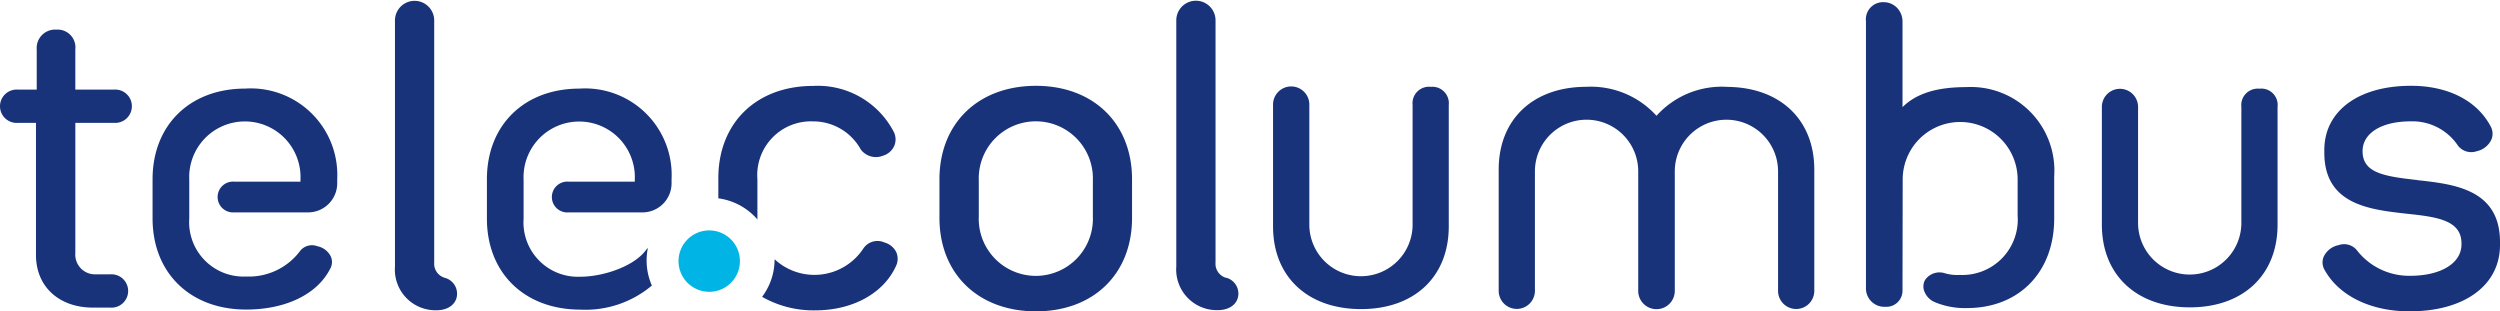
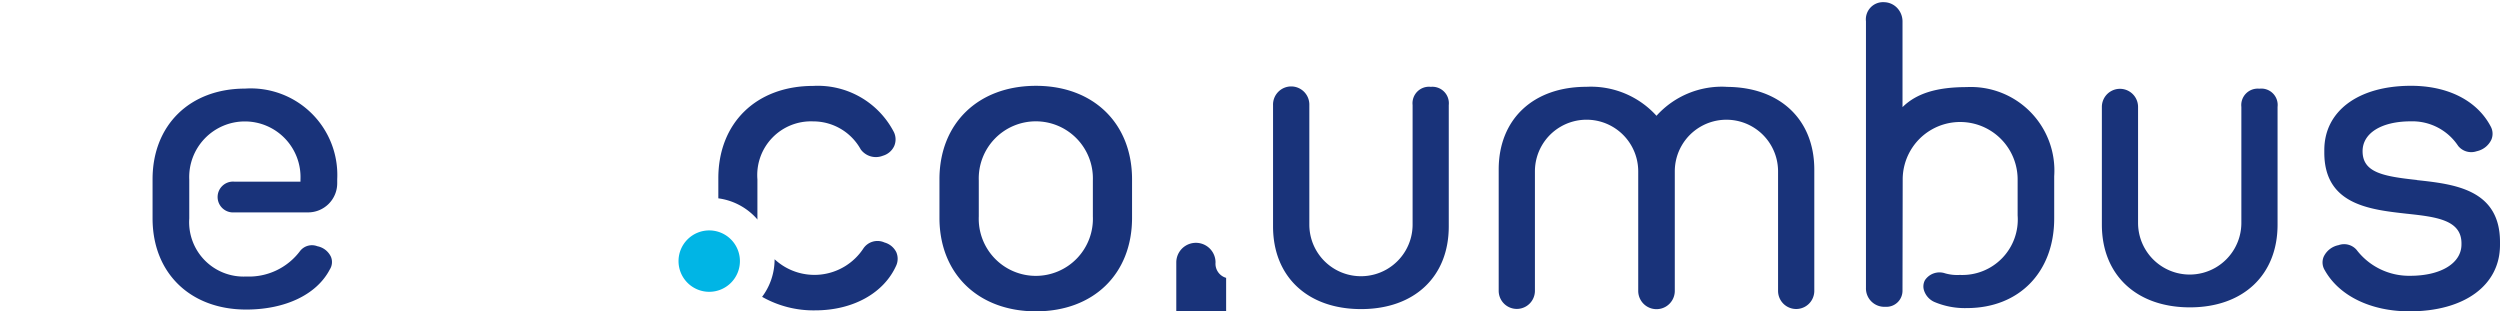
<svg xmlns="http://www.w3.org/2000/svg" width="178.364" height="22.215" viewBox="0 0 178.364 22.215">
  <g id="TC-Logo" transform="translate(0.02)">
-     <path id="Pfad_76" data-name="Pfad 76" d="M33.156,275.368H32.141a1.406,1.406,0,0,1-1.486-1.513v-9.292h2.767a1.19,1.19,0,1,0,0-2.375H30.654v-2.851A1.274,1.274,0,0,0,29.3,257.91a1.318,1.318,0,0,0-1.4,1.428v2.851H26.547a1.19,1.19,0,1,0,0,2.375h1.3v9.427c0,2.255,1.637,3.753,4.075,3.753h1.234a1.19,1.19,0,1,0,0-2.375" transform="translate(-25.3 -255.797)" fill="#19337a" />
-     <path id="Pfad_77" data-name="Pfad 77" d="M153.779,268.362a1.047,1.047,0,0,1-.758-1.094V250a1.4,1.4,0,1,0-2.8,0v17.564a2.9,2.9,0,0,0,2.952,3.112c.884,0,1.479-.476,1.479-1.186a1.173,1.173,0,0,0-.873-1.128" transform="translate(-122.062 -248.54)" fill="#19337a" />
    <path id="Pfad_78" data-name="Pfad 78" d="M329.355,275.69c-4.118,0-6.885,2.679-6.885,6.669v2.754c0,3.987,2.767,6.667,6.885,6.667s6.856-2.679,6.856-6.667v-2.754c0-3.99-2.756-6.669-6.856-6.669m4.06,9.317a4.073,4.073,0,1,1-8.139,0v-2.569a4.072,4.072,0,1,1,8.139,0Z" transform="translate(-255.464 -269.567)" fill="#19337a" />
-     <path id="Pfad_79" data-name="Pfad 79" d="M400.939,268.372a1.049,1.049,0,0,1-.756-1.1V250a1.4,1.4,0,1,0-2.8,0v17.564a2.9,2.9,0,0,0,2.952,3.112c.886,0,1.479-.478,1.479-1.186a1.173,1.173,0,0,0-.873-1.128" transform="translate(-313.48 -248.548)" fill="#19337a" />
+     <path id="Pfad_79" data-name="Pfad 79" d="M400.939,268.372a1.049,1.049,0,0,1-.756-1.1a1.4,1.4,0,1,0-2.8,0v17.564a2.9,2.9,0,0,0,2.952,3.112c.886,0,1.479-.478,1.479-1.186a1.173,1.173,0,0,0-.873-1.128" transform="translate(-313.48 -248.548)" fill="#19337a" />
    <path id="Pfad_80" data-name="Pfad 80" d="M766.735,282.4c-2.413-.262-3.877-.53-3.877-2.055,0-1.292,1.353-2.129,3.437-2.129a3.911,3.911,0,0,1,3.383,1.755,1.2,1.2,0,0,0,1.324.377,1.5,1.5,0,0,0,1.042-.821,1.082,1.082,0,0,0-.052-.958c-.974-1.836-3.045-2.889-5.679-2.889-3.757,0-6.186,1.8-6.186,4.585v.185c0,3.71,3.241,4.06,5.844,4.353,2.115.226,3.942.431,3.942,2.12V287c0,1.337-1.468,2.235-3.651,2.235a4.713,4.713,0,0,1-3.834-1.852,1.175,1.175,0,0,0-1.283-.334,1.491,1.491,0,0,0-1.067.837,1.058,1.058,0,0,0,.083.954c1.033,1.836,3.293,2.932,6.046,2.932,3.922,0,6.455-1.861,6.455-4.736v-.212c0-3.771-3.288-4.129-5.934-4.416" transform="translate(-594.318 -269.559)" fill="#19337a" />
    <path id="Pfad_81" data-name="Pfad 81" d="M79.371,283.207a1.1,1.1,0,1,0,0,2.194h5.275a2.079,2.079,0,0,0,2.077-2.075v-.293a6.173,6.173,0,0,0-6.574-6.464c-3.931,0-6.6,2.6-6.6,6.464v2.8c0,3.886,2.684,6.5,6.678,6.5,2.8,0,5.034-1.074,5.965-2.857a.983.983,0,0,0,.086-.9,1.353,1.353,0,0,0-.97-.76,1.076,1.076,0,0,0-1.227.329,4.555,4.555,0,0,1-3.854,1.831,3.882,3.882,0,0,1-4.06-4.141v-2.774a3.971,3.971,0,1,1,7.934,0v.149Z" transform="translate(-62.684 -270.248)" fill="#19337a" />
    <path id="Pfad_82" data-name="Pfad 82" d="M439.238,276a1.177,1.177,0,0,0-1.281,1.3v8.53a3.684,3.684,0,1,1-7.368,0v-8.525a1.295,1.295,0,1,0-2.589,0v8.654c0,3.586,2.463,5.9,6.279,5.9s6.258-2.316,6.258-5.9v-8.654a1.176,1.176,0,0,0-1.3-1.3" transform="translate(-337.194 -269.807)" fill="#19337a" />
    <path id="Pfad_83" data-name="Pfad 83" d="M515.628,276a6.274,6.274,0,0,0-4.982,2.068,6.308,6.308,0,0,0-5-2.068c-3.8,0-6.258,2.316-6.258,5.9v8.654a1.292,1.292,0,1,0,2.585,0v-8.521a3.685,3.685,0,1,1,7.37,0v8.527a1.3,1.3,0,0,0,2.609,0v-8.527a3.684,3.684,0,1,1,7.368,0v8.527a1.292,1.292,0,1,0,2.585,0v-8.654c0-3.584-2.465-5.9-6.279-5.9" transform="translate(-392.483 -269.807)" fill="#19337a" />
    <path id="Pfad_84" data-name="Pfad 84" d="M622.754,255.288c-2.154,0-3.593.451-4.587,1.428v-6.121a1.4,1.4,0,0,0-.413-.986,1.326,1.326,0,0,0-.9-.379,1.226,1.226,0,0,0-1.295,1.364v19.015a1.313,1.313,0,0,0,1.385,1.353,1.147,1.147,0,0,0,1.222-1.159l.014-7.925a4.1,4.1,0,1,1,8.2,0v2.567a3.954,3.954,0,0,1-4.12,4.244,3.157,3.157,0,0,1-1.051-.113,1.245,1.245,0,0,0-1.439.485.934.934,0,0,0-.059.762,1.353,1.353,0,0,0,.713.787,5.554,5.554,0,0,0,2.336.444c3.726,0,6.229-2.569,6.229-6.389v-3.018a5.961,5.961,0,0,0-6.229-6.36" transform="translate(-482.451 -249.074)" fill="#19337a" />
    <path id="Pfad_85" data-name="Pfad 85" d="M701.424,276.6a1.174,1.174,0,0,0-1.281,1.3v8.275a3.685,3.685,0,1,1-7.37,0V277.9a1.291,1.291,0,1,0-2.582,0v8.4c0,3.586,2.465,5.9,6.279,5.9s6.256-2.316,6.256-5.9v-8.4a1.168,1.168,0,0,0-1.3-1.3" transform="translate(-540.252 -270.272)" fill="#19337a" />
    <path id="Pfad_86" data-name="Pfad 86" d="M255.308,285.267v-2.885a3.832,3.832,0,0,1,3.972-4.132,3.872,3.872,0,0,1,3.4,2,1.34,1.34,0,0,0,1.579.451,1.277,1.277,0,0,0,.812-.7,1.2,1.2,0,0,0-.023-.981,6.109,6.109,0,0,0-5.762-3.3c-4.06,0-6.766,2.648-6.766,6.588v1.432a4.468,4.468,0,0,1,2.812,1.534" transform="translate(-201.29 -269.59)" fill="#19337a" />
-     <path id="Pfad_87" data-name="Pfad 87" d="M190.784,287.944a.754.754,0,0,0-.095.095c-.828,1.191-3.065,1.951-4.709,1.951a3.88,3.88,0,0,1-4.06-4.139v-2.783a3.971,3.971,0,1,1,7.934,0v.14h-4.736a1.1,1.1,0,1,0,0,2.194H190.4a2.079,2.079,0,0,0,2.077-2.075v-.293a6.172,6.172,0,0,0-6.574-6.464c-3.933,0-6.6,2.6-6.6,6.464v2.812c0,3.884,2.684,6.493,6.68,6.493a7.335,7.335,0,0,0,5.088-1.719,4.461,4.461,0,0,1-.284-2.677" transform="translate(-144.584 -270.248)" fill="#19337a" />
    <path id="Pfad_88" data-name="Pfad 88" d="M244.31,323.62a2.19,2.19,0,1,1-2.19-2.19,2.19,2.19,0,0,1,2.19,2.19" transform="translate(-191.54 -304.991)" fill="#00b5e5" />
    <path id="Pfad_89" data-name="Pfad 89" d="M275.937,325.6a1.324,1.324,0,0,0-.832-.677,1.214,1.214,0,0,0-1.527.451,4.179,4.179,0,0,1-6.317.744v.02a4.456,4.456,0,0,1-.891,2.661,7.411,7.411,0,0,0,3.784.965c2.706,0,4.928-1.236,5.8-3.234a1.186,1.186,0,0,0-.018-.934" transform="translate(-212.017 -307.621)" fill="#19337a" />
  </g>
</svg>